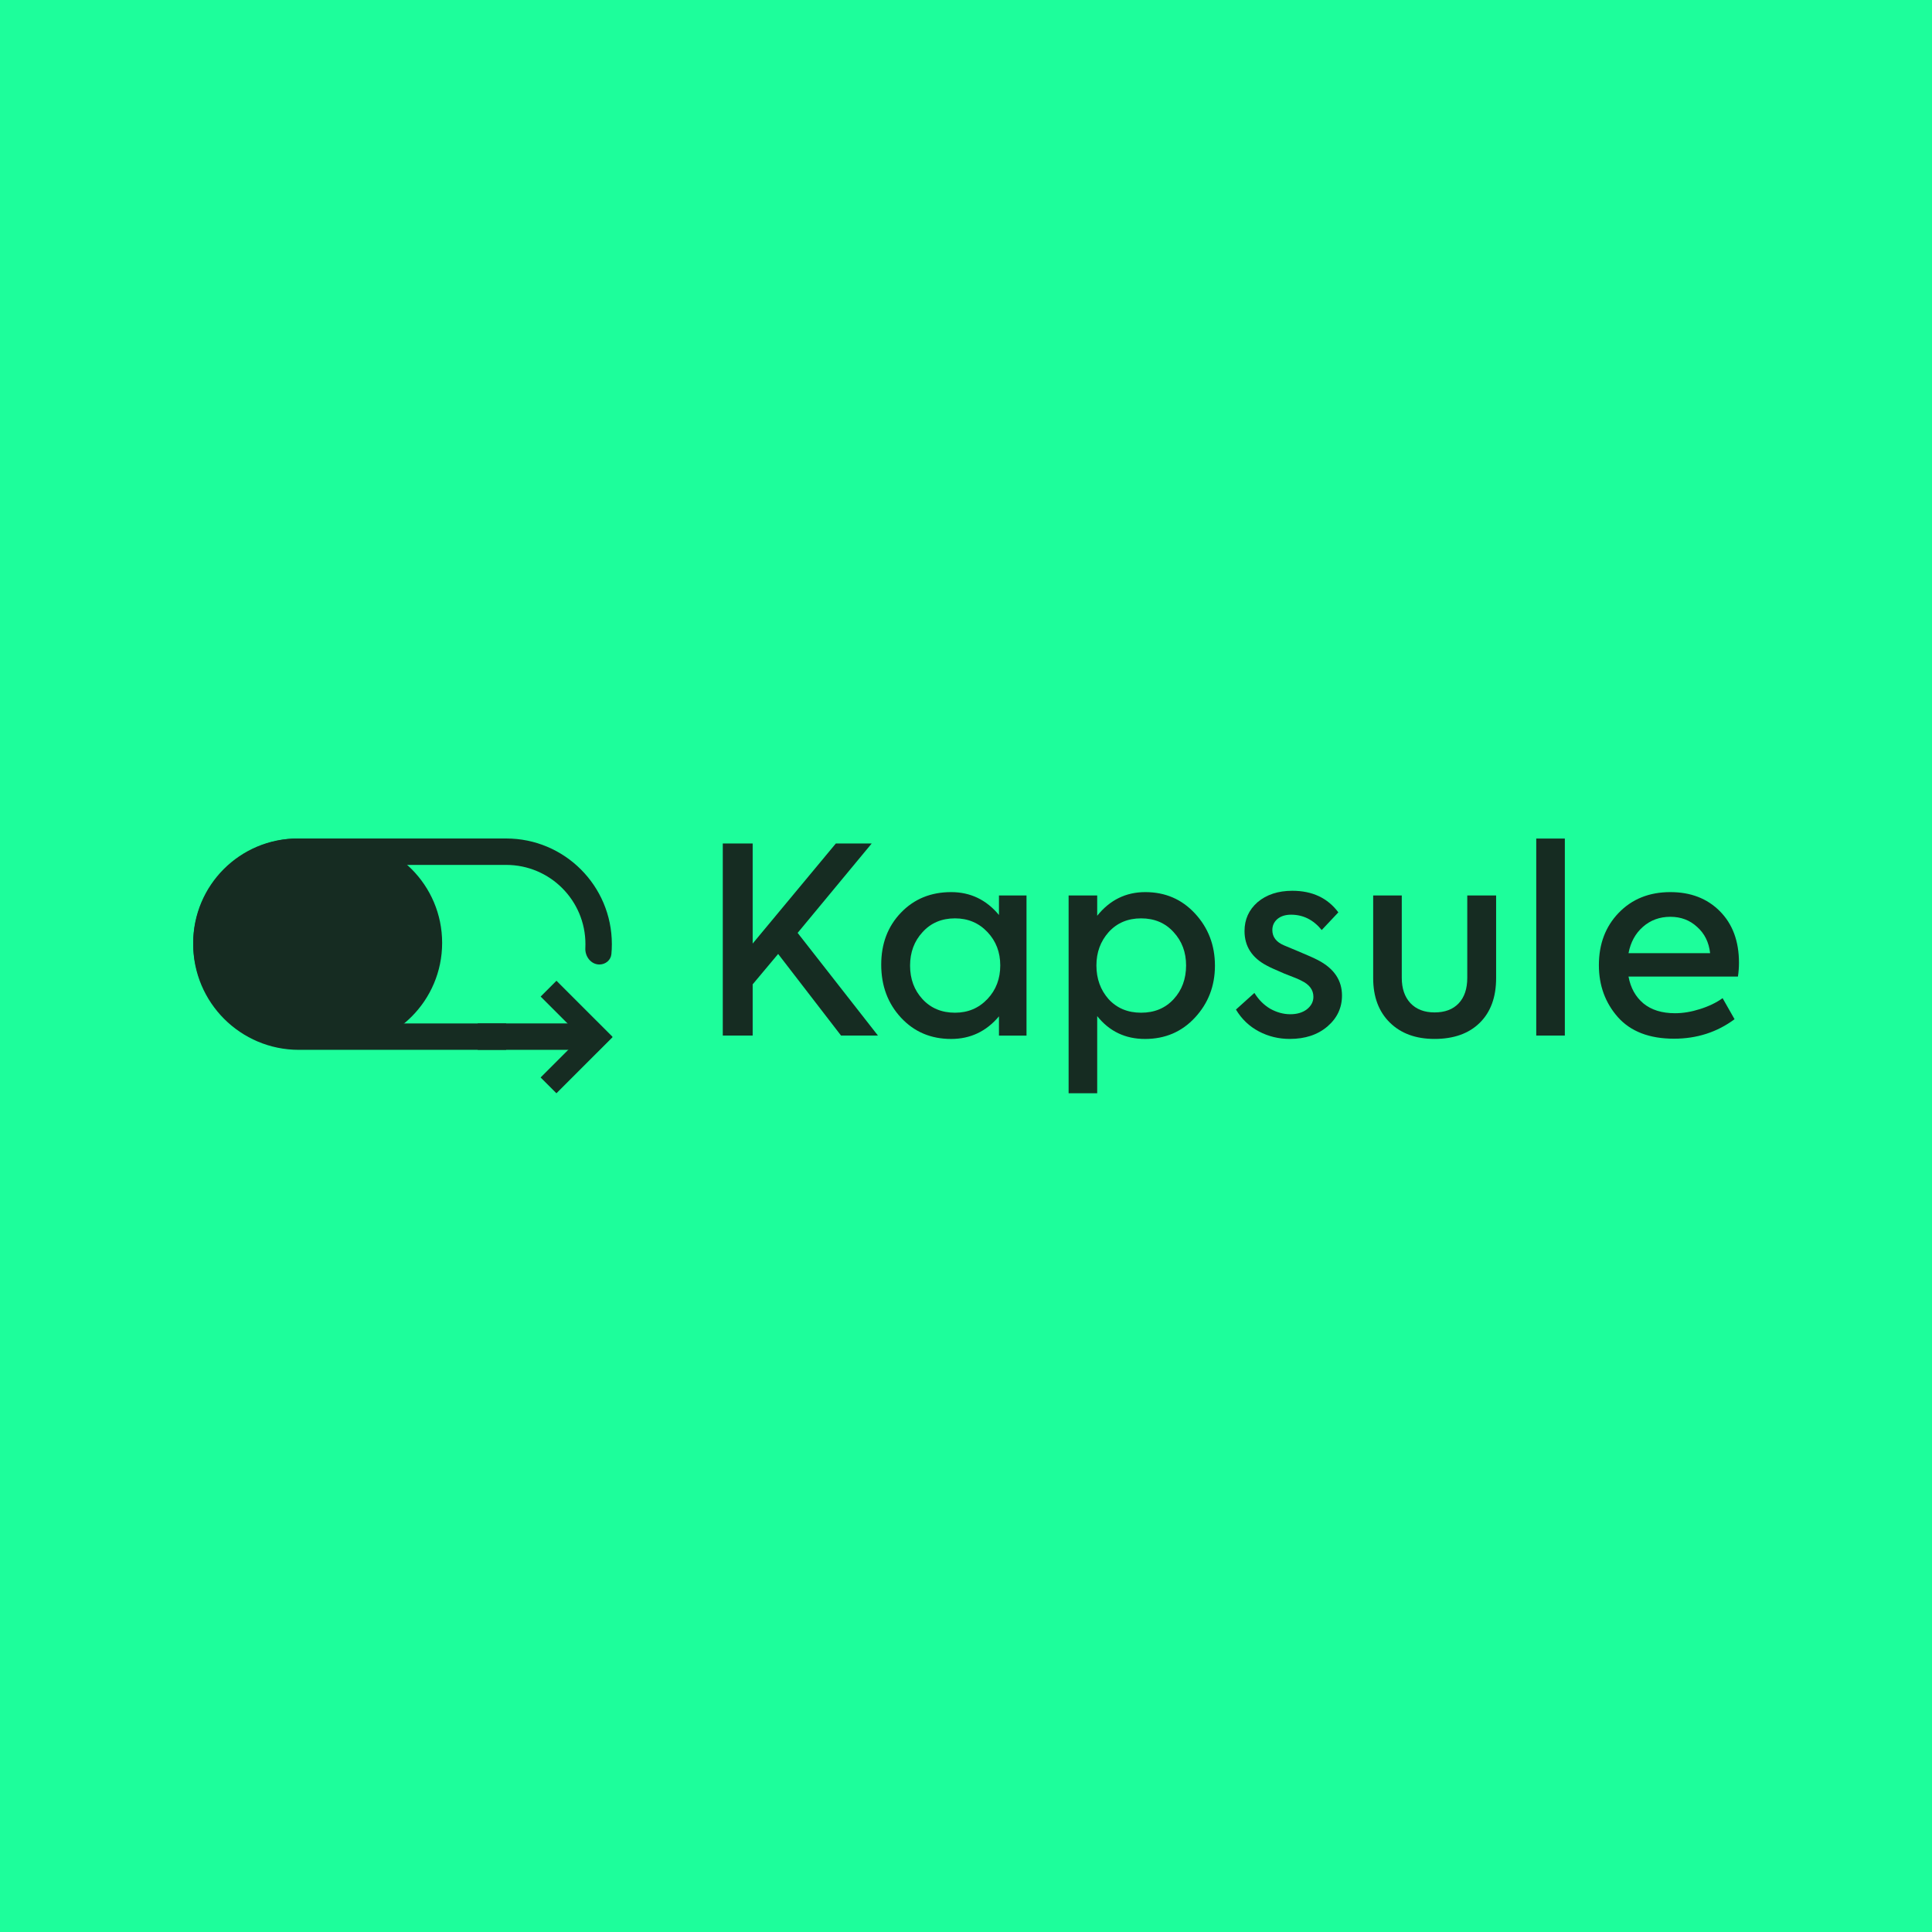
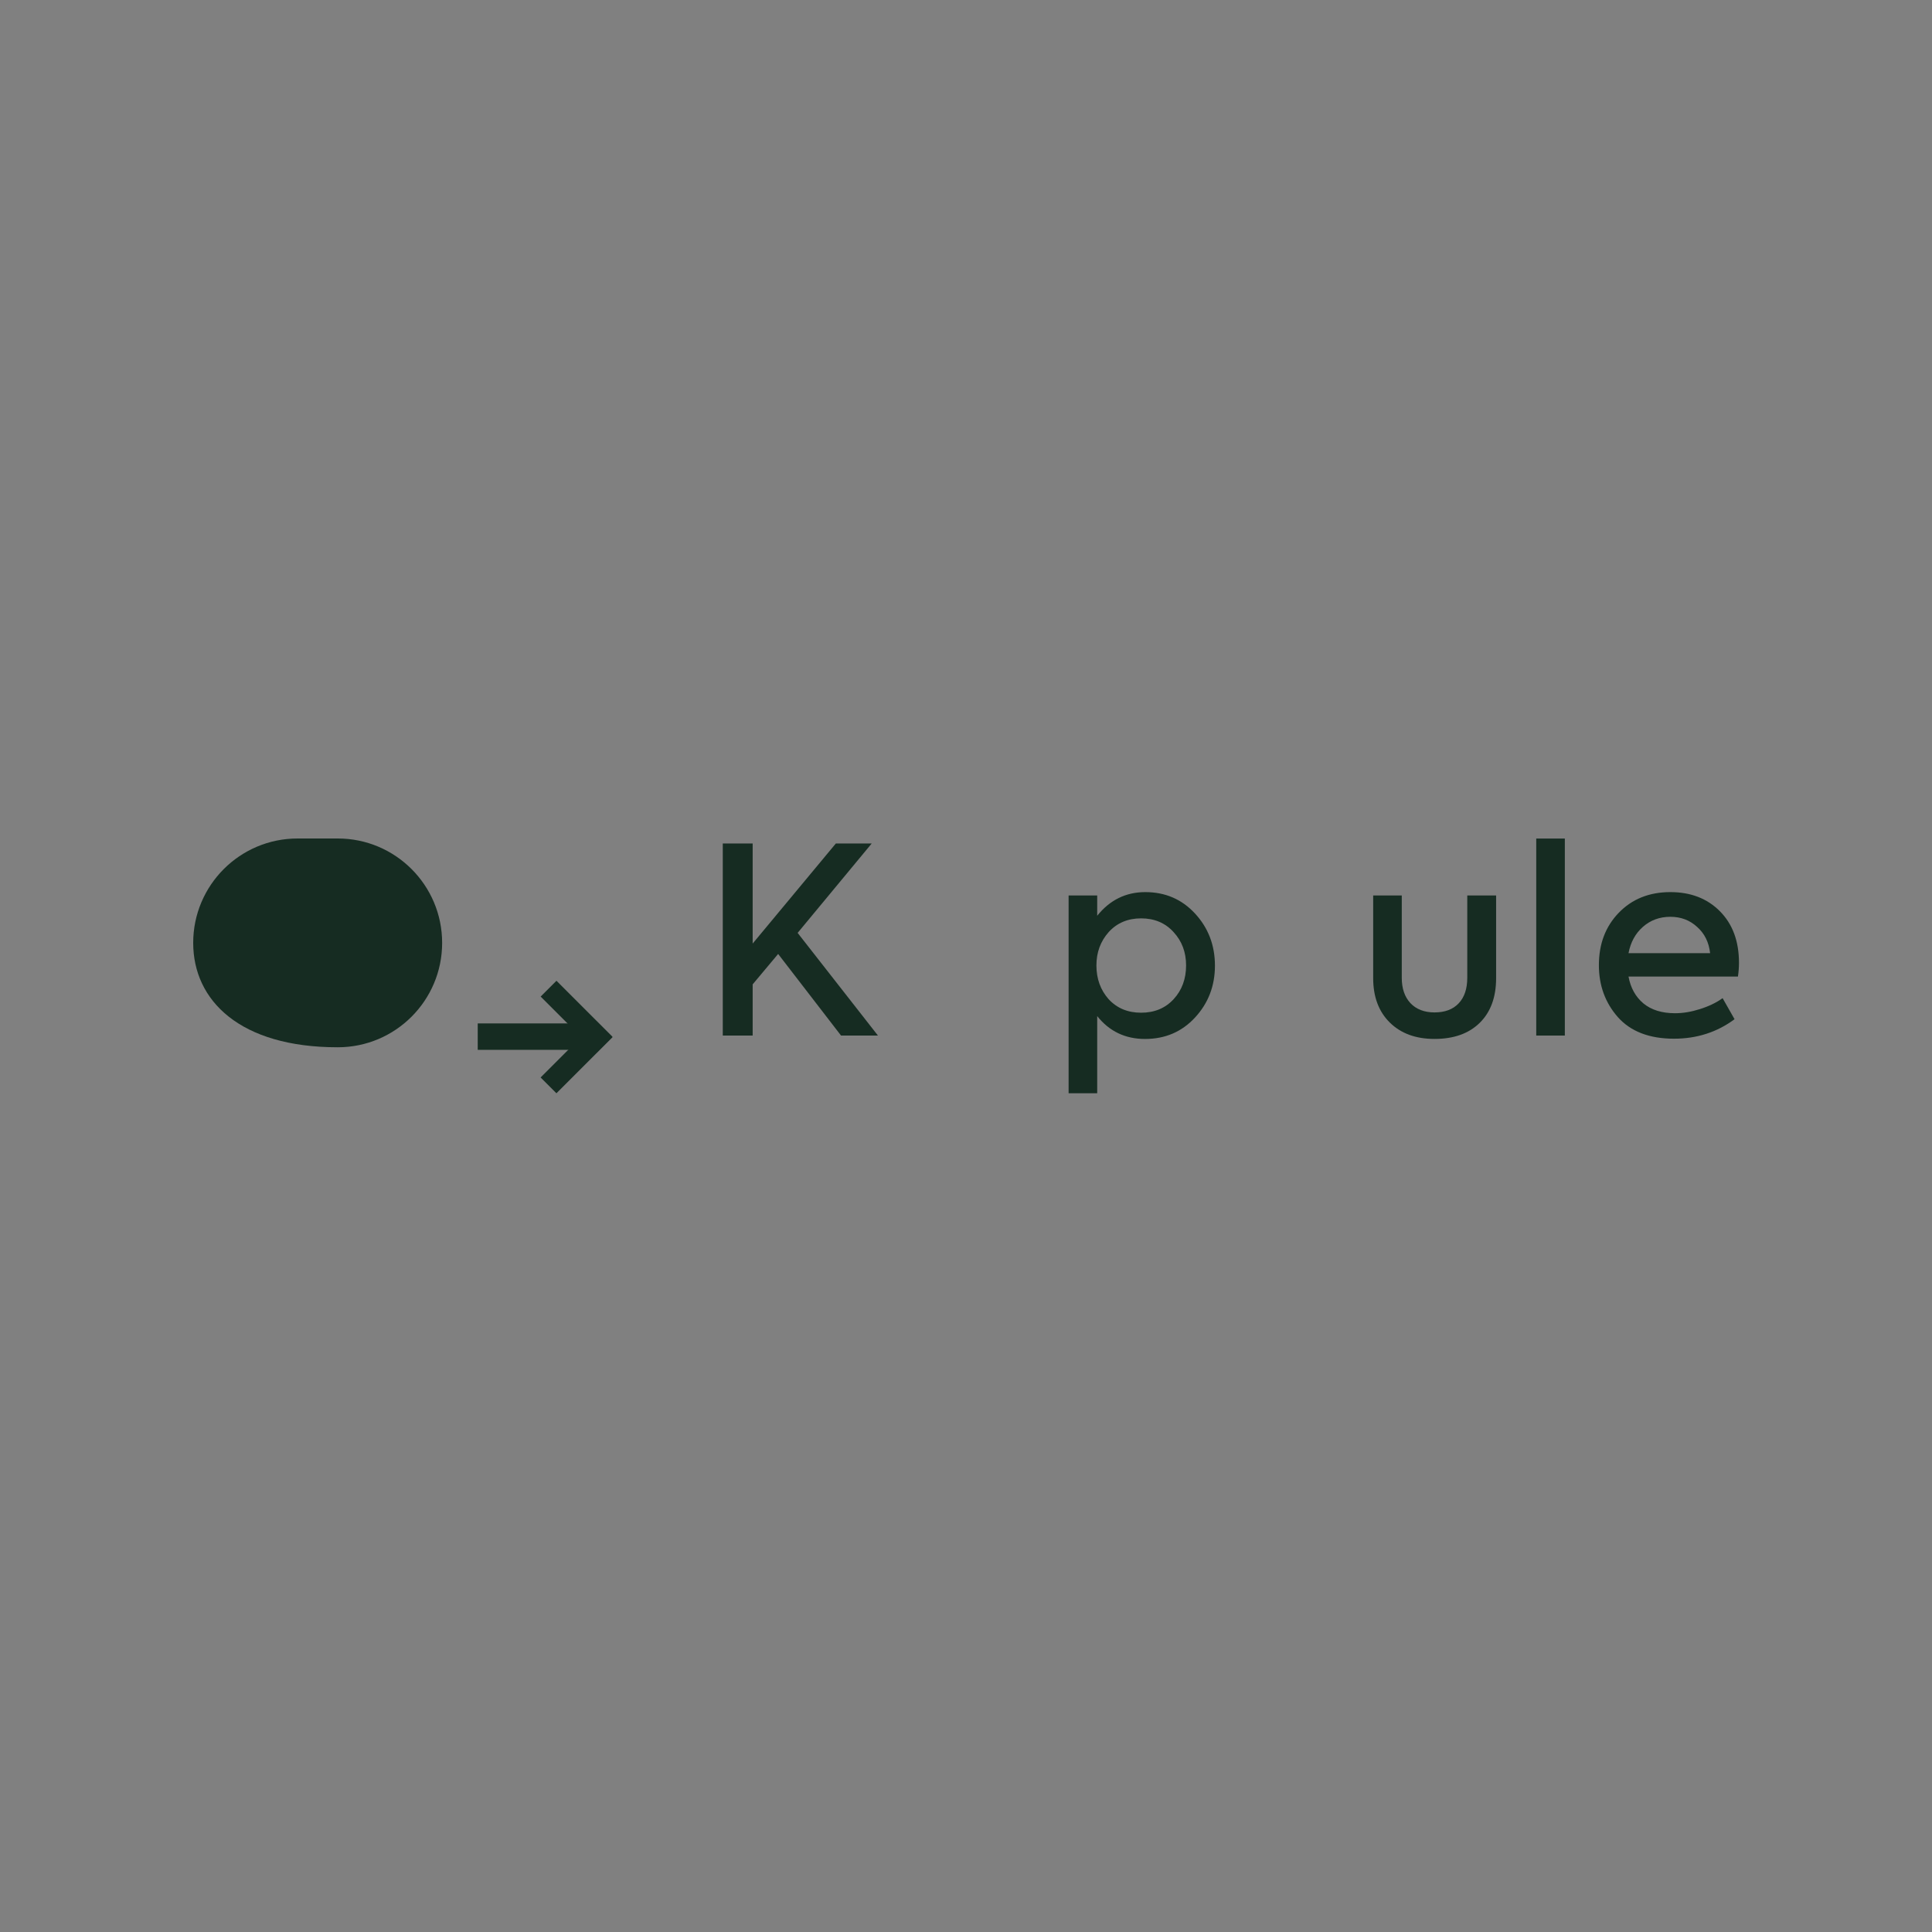
<svg xmlns="http://www.w3.org/2000/svg" width="1000" height="1000" viewBox="0 0 1000 1000" fill="none">
  <rect x="0" y="0" width="1000" height="1000" fill="#808080" stroke="none" />
  <g clip-path="url(#clip0_68_12)">
-     <rect width="1000" height="1000" fill="white" />
-     <rect width="1000" height="1000" fill="#1DFE9B" />
    <path d="M900.09 498.347C900.09 500.678 899.911 503.055 899.552 505.477H842.915C843.991 511.306 846.547 515.925 850.583 519.333C854.709 522.741 860.18 524.445 866.996 524.445C871.121 524.445 875.426 523.728 879.911 522.293C884.484 520.858 888.386 518.974 891.615 516.643L897.803 527.539C888.745 534.266 878.296 537.629 866.458 537.629C853.722 537.629 844.036 533.907 837.4 526.463C830.852 519.019 827.579 510.051 827.579 499.557C827.579 488.616 830.987 479.602 837.803 472.517C844.709 465.342 853.633 461.755 864.574 461.755C875.068 461.755 883.588 465.028 890.135 471.575C896.771 478.212 900.09 487.136 900.09 498.347ZM864.574 474.535C859.014 474.535 854.26 476.284 850.314 479.782C846.458 483.19 843.991 487.719 842.915 493.369H885.157C884.529 487.719 882.287 483.19 878.431 479.782C874.664 476.284 870.045 474.535 864.574 474.535Z" fill="#162C22" />
    <path d="M809.957 434.03V536.003H795.158V434.03H809.957Z" fill="#162C22" />
    <path d="M742.506 537.749C732.82 537.749 725.107 534.924 719.367 529.274C713.627 523.624 710.757 515.956 710.757 506.27V463.49H725.555V506.135C725.555 511.606 727.035 515.956 729.995 519.184C733.044 522.413 737.214 524.027 742.506 524.027C747.887 524.027 752.057 522.458 755.017 519.319C757.977 516.18 759.456 511.785 759.456 506.135V463.49H774.389V506.27C774.389 516.135 771.564 523.848 765.914 529.409C760.264 534.969 752.461 537.749 742.506 537.749Z" fill="#162C22" />
-     <path d="M667.572 537.748C661.833 537.748 656.496 536.448 651.563 533.847C646.631 531.246 642.685 527.479 639.725 522.547L649.277 513.937C651.429 517.434 654.164 520.17 657.483 522.143C660.891 524.026 664.344 524.968 667.841 524.968C671.339 524.968 674.209 524.116 676.451 522.412C678.693 520.618 679.814 518.466 679.814 515.955C679.814 512.367 677.752 509.587 673.626 507.614C672.55 506.986 669.635 505.775 664.882 503.982C660.039 501.919 656.99 500.529 655.734 499.811C648.021 495.775 644.164 489.811 644.164 481.919C644.164 475.91 646.407 470.932 650.891 466.986C655.555 463.04 661.563 461.067 668.918 461.067C679.232 461.067 687.169 464.789 692.729 472.233L684.119 481.381C679.815 476.089 674.523 473.444 668.245 473.444C665.285 473.444 662.909 474.206 661.115 475.731C659.411 477.255 658.559 479.139 658.559 481.381C658.559 484.968 660.577 487.614 664.613 489.318L672.012 492.412C676.765 494.385 680.173 495.91 682.236 496.986C690.487 501.291 694.613 507.39 694.613 515.282C694.613 521.65 692.101 526.986 687.079 531.291C682.057 535.596 675.554 537.748 667.572 537.748Z" fill="#162C22" />
    <path d="M592.796 461.755C603.11 461.755 611.675 465.432 618.491 472.786C625.397 480.23 628.85 489.244 628.85 499.826C628.85 510.32 625.397 519.288 618.491 526.732C611.675 534.086 603.065 537.764 592.662 537.764C582.438 537.764 574.187 533.817 567.909 525.925V565.88H553.111V463.504H567.909V473.997C574.456 465.836 582.752 461.755 592.796 461.755ZM613.917 499.692C613.917 492.876 611.765 487.136 607.46 482.472C603.155 477.719 597.55 475.342 590.644 475.342C583.738 475.342 578.133 477.719 573.828 482.472C569.613 487.226 567.505 492.966 567.505 499.692C567.505 506.598 569.613 512.427 573.828 517.181C578.133 521.844 583.738 524.176 590.644 524.176C597.55 524.176 603.155 521.844 607.46 517.181C611.765 512.517 613.917 506.687 613.917 499.692Z" fill="#162C22" />
-     <path d="M517.059 473.593V463.504H531.319V536.015H517.059V526.06C510.512 533.862 502.261 537.764 492.306 537.764C481.813 537.764 473.158 534.086 466.342 526.732C459.526 519.378 456.118 510.23 456.118 499.288C456.118 488.436 459.526 479.468 466.342 472.383C473.158 465.297 481.813 461.755 492.306 461.755C502.261 461.755 510.512 465.701 517.059 473.593ZM494.324 524.176C501.051 524.176 506.656 521.799 511.14 517.046C515.535 512.382 517.732 506.598 517.732 499.692C517.732 492.876 515.535 487.136 511.14 482.472C506.656 477.719 501.051 475.342 494.324 475.342C487.418 475.342 481.813 477.719 477.508 482.472C473.203 487.136 471.051 492.921 471.051 499.826C471.051 506.732 473.203 512.517 477.508 517.181C481.813 521.844 487.418 524.176 494.324 524.176Z" fill="#162C22" />
    <path d="M454.423 536.004H435.32L402.764 493.762L389.58 509.502V536.004H374.109V436.587H389.58V488.381L432.629 436.587H451.194L412.854 482.865L454.423 536.004Z" fill="#162C22" />
-     <path d="M261.995 447.675H154.7C132.042 447.675 113.675 466.042 113.675 488.7C113.675 511.357 132.042 529.724 154.7 529.724C154.7 529.724 260.768 529.724 261.995 529.724V543.399H154.7C124.49 543.399 100 518.91 100 488.7C100 458.49 124.49 434 154.7 434H261.995C292.205 434 316.695 458.49 316.695 488.7C316.695 490.431 316.614 492.143 316.457 493.832C316.164 496.981 313.402 499.219 310.24 499.219C305.905 499.219 302.756 495.084 302.969 490.754C303.003 490.073 303.02 489.389 303.02 488.7C303.02 466.042 284.653 447.675 261.995 447.675Z" fill="#162C22" />
-     <path d="M100 488.034C100 458.192 124.192 434 154.034 434H174.816C204.658 434 228.85 458.192 228.85 488.034C228.85 517.876 204.658 542.068 174.816 542.068H154.034C124.192 542.068 100 517.876 100 488.034Z" fill="#162C22" />
+     <path d="M100 488.034C100 458.192 124.192 434 154.034 434H174.816C204.658 434 228.85 458.192 228.85 488.034C228.85 517.876 204.658 542.068 174.816 542.068C124.192 542.068 100 517.876 100 488.034Z" fill="#162C22" />
    <path fill-rule="evenodd" clip-rule="evenodd" d="M301.968 543.396H247.268V529.721H301.968V543.396Z" fill="#162C22" />
    <path d="M308.85 544.825L279.841 515.816L288.023 507.634L317.032 536.643L308.85 544.825Z" fill="#162C22" />
    <path d="M317.015 536.87L288.006 565.878L279.824 557.696L308.833 528.688L317.015 536.87Z" fill="#162C22" />
  </g>
  <defs>
    <clipPath id="clip0_68_12">
      <rect width="1000" height="1000" fill="white" />
    </clipPath>
  </defs>
</svg>